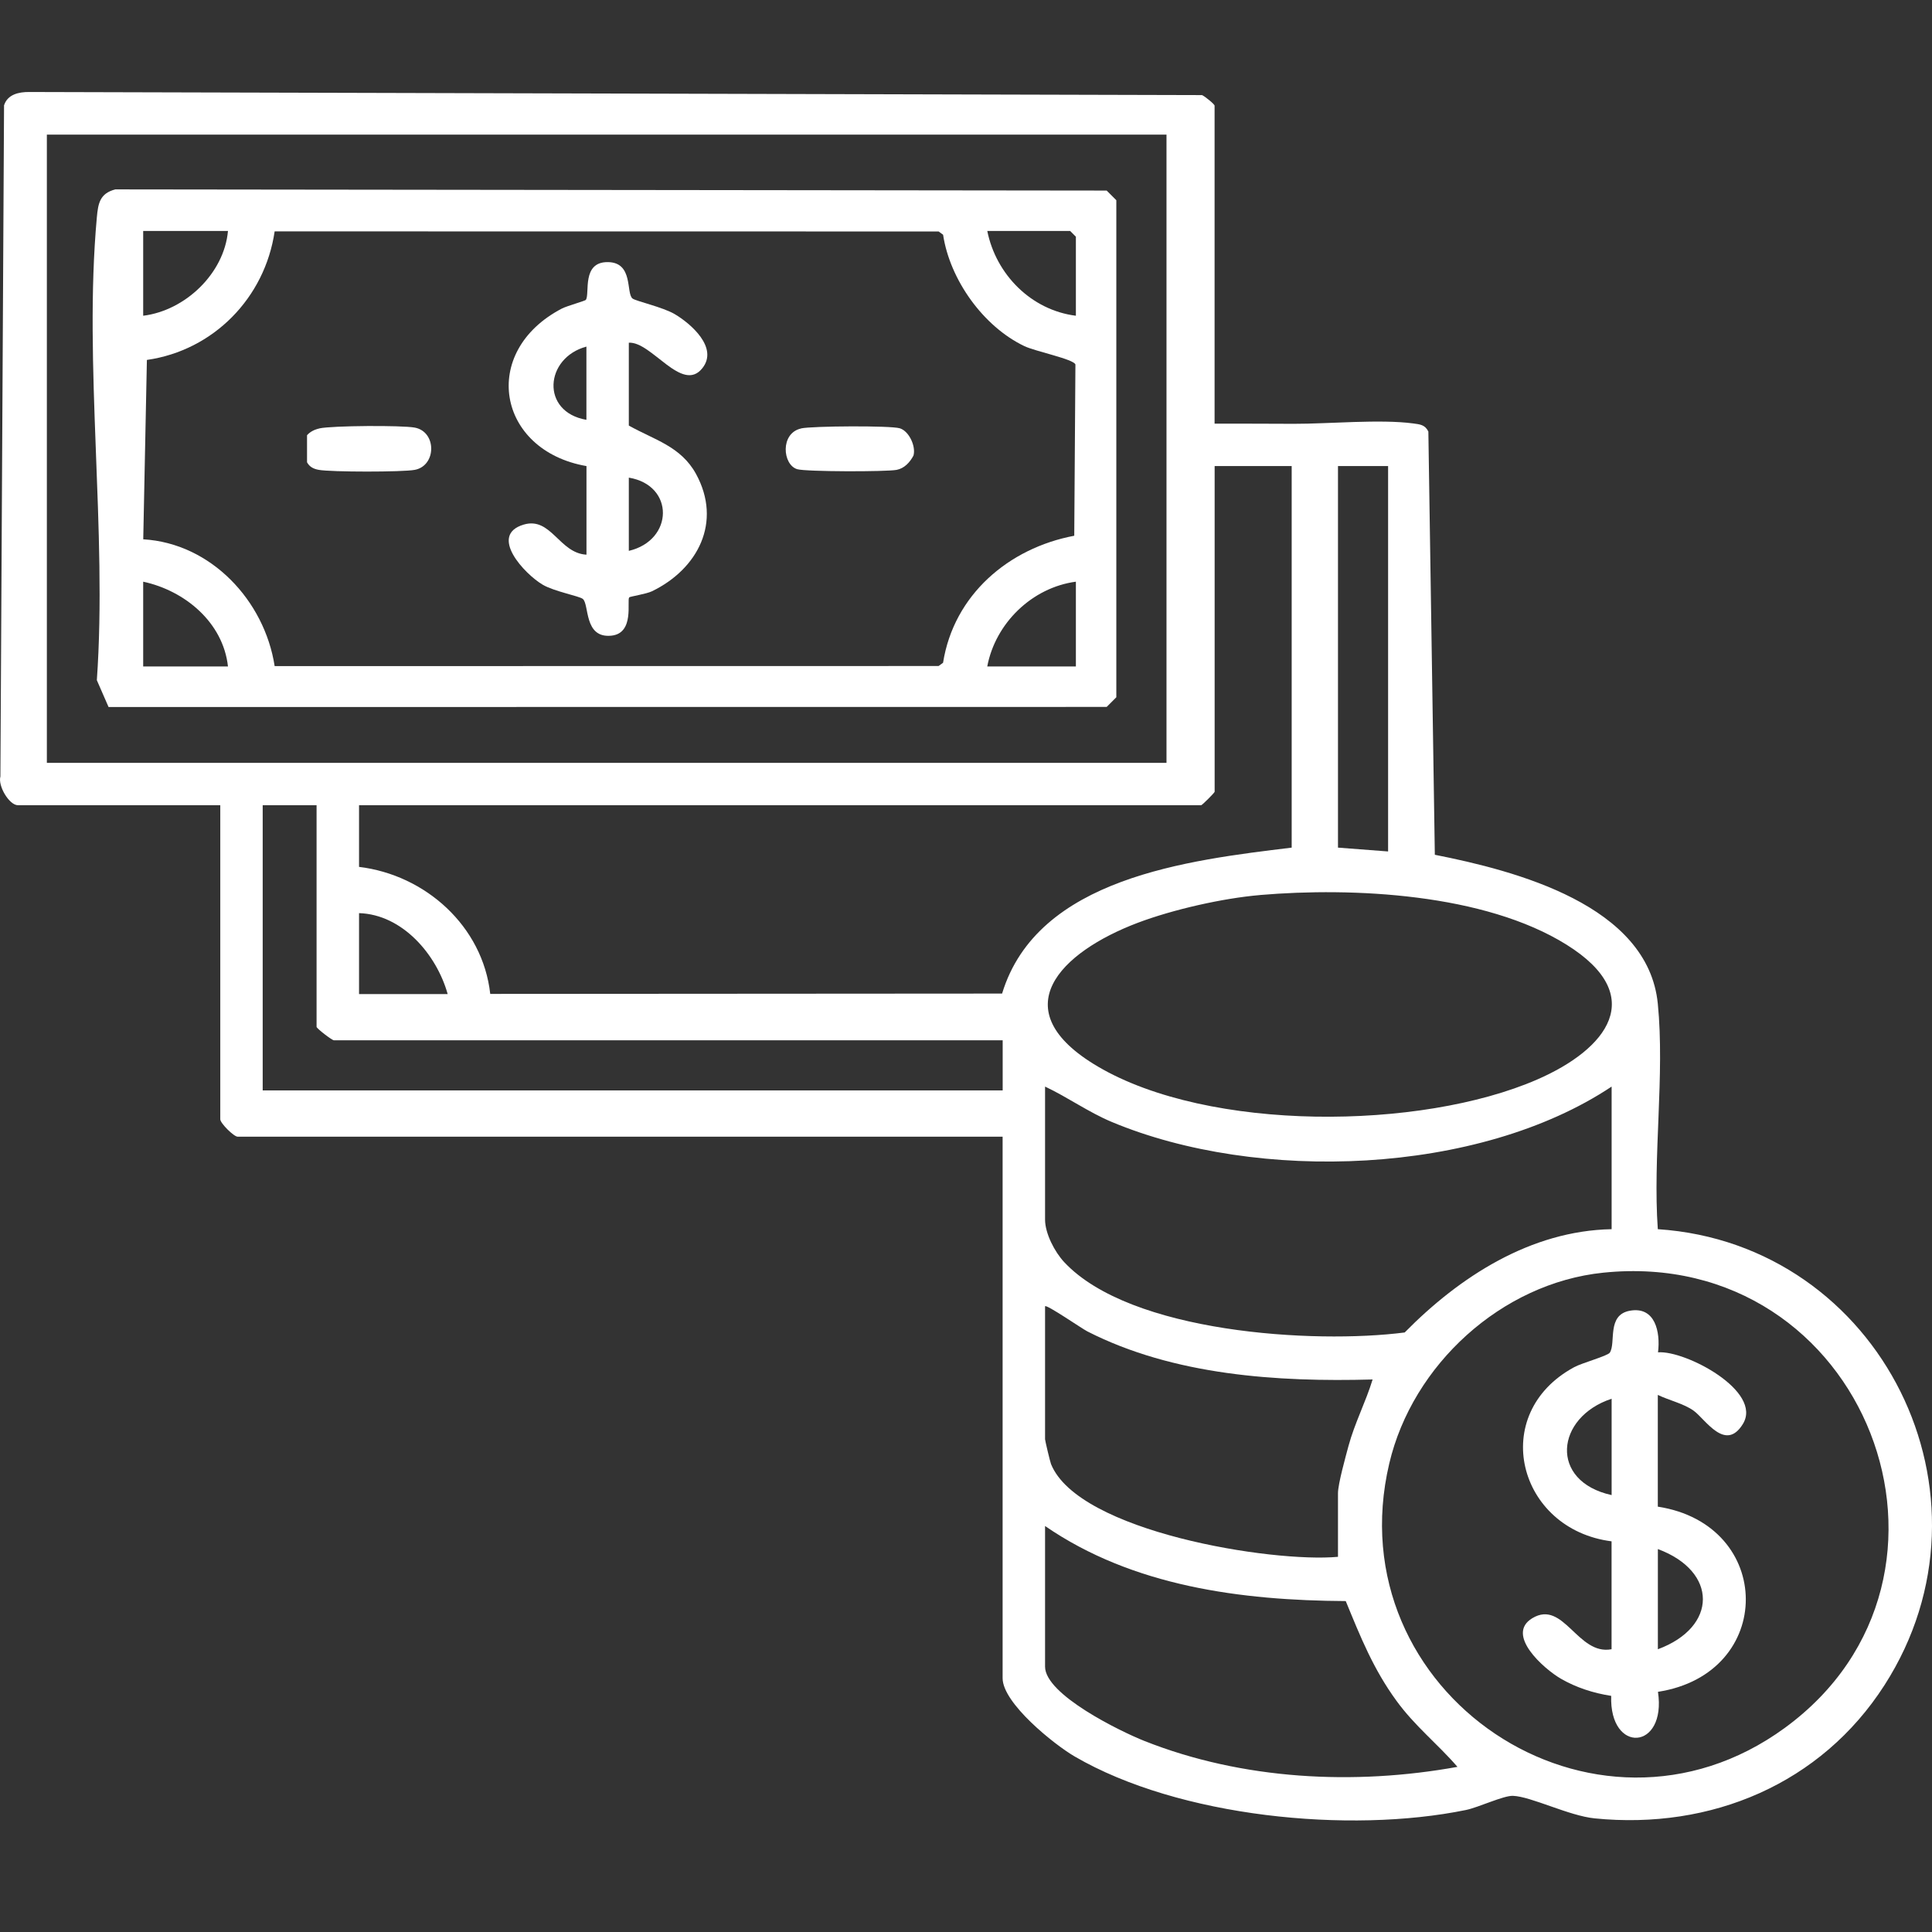
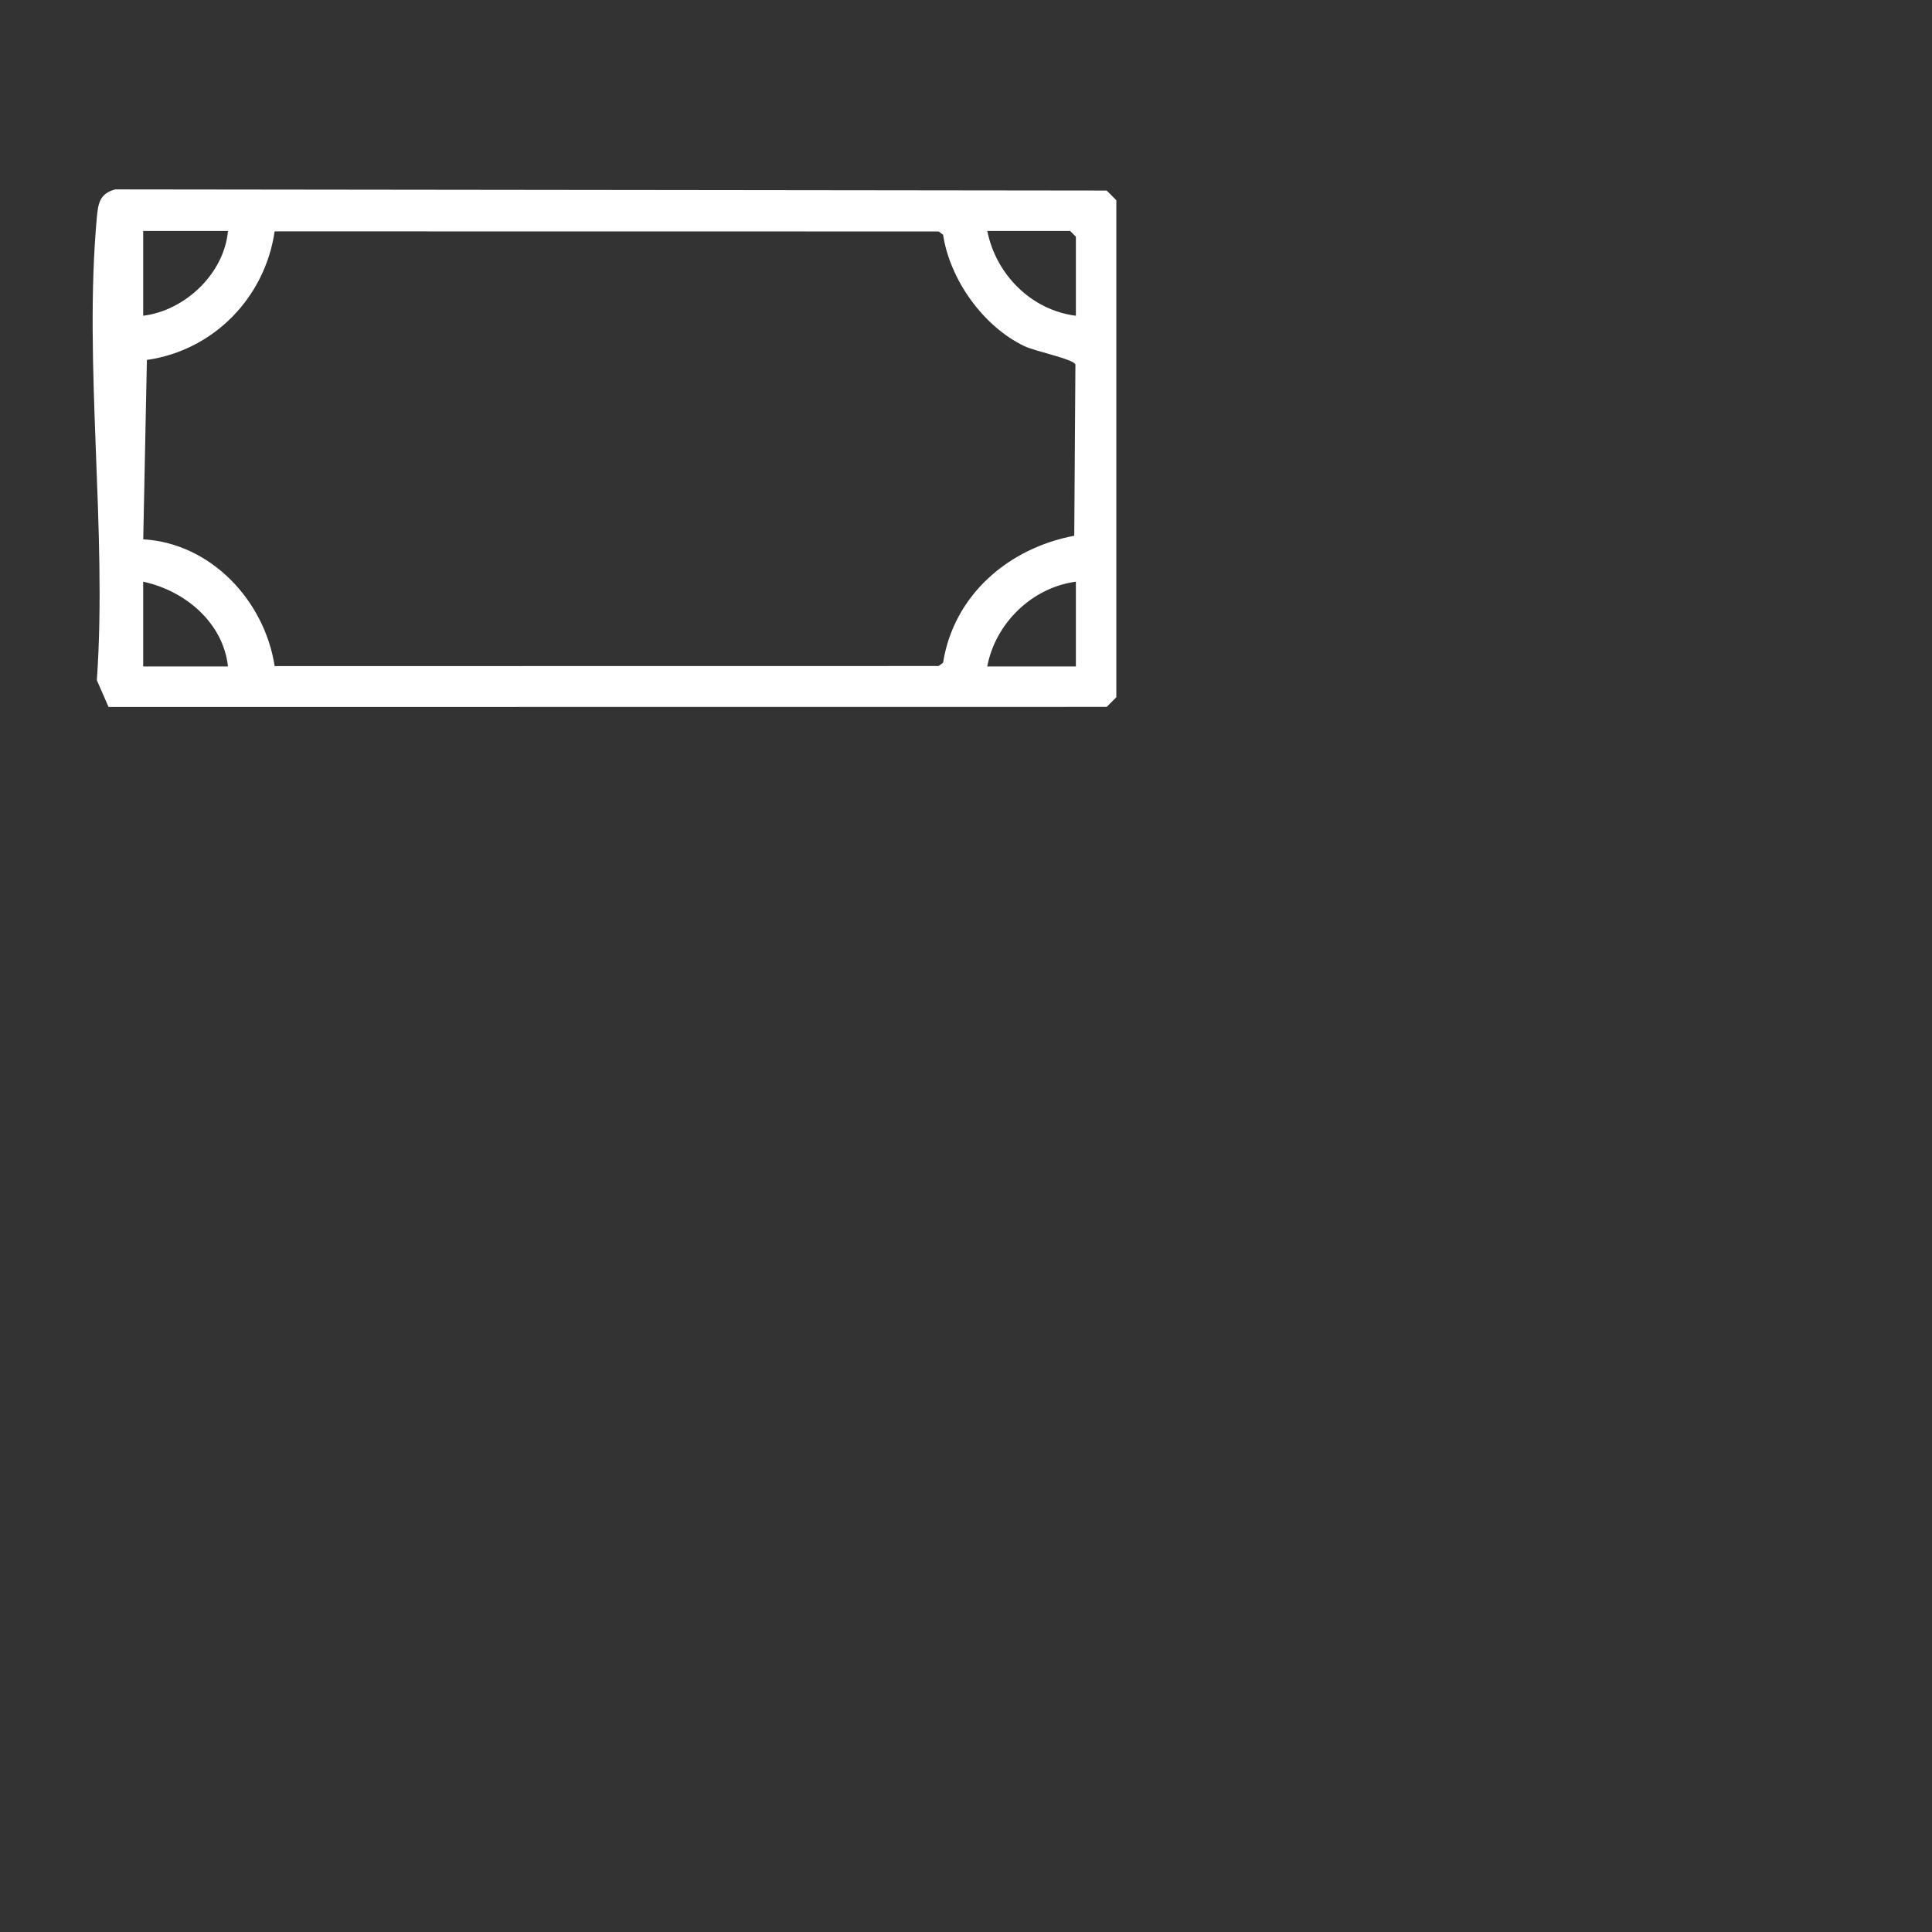
<svg xmlns="http://www.w3.org/2000/svg" width="63" height="63" viewBox="0 0 63 63" fill="none">
  <rect x="0" y="0" width="63" height="63" fill="#333333" stroke="none" />
-   <path d="M39.608 13.815C40.468 13.812 41.329 13.818 42.19 13.82C43.325 13.823 44.999 13.663 46.086 13.808C46.306 13.838 46.468 13.85 46.577 14.072L46.788 27.873C49.423 28.394 53.741 29.511 54.059 32.73C54.289 35.053 53.892 37.722 54.059 40.082C61.337 40.563 65.419 48.77 61.451 54.95C59.381 58.174 55.794 59.674 52.002 59.295C51.162 59.212 49.925 58.58 49.334 58.56C49.022 58.55 48.214 58.937 47.8 59.022C43.998 59.801 38.442 59.255 35.043 57.276C34.373 56.886 32.694 55.538 32.694 54.724V37.066H7.75C7.624 37.066 7.183 36.626 7.183 36.499V26.257H0.584C0.301 26.257 -0.074 25.627 0.013 25.32L0.132 3.434C0.247 3.077 0.613 2.997 0.955 3L39.197 3.101C39.29 3.141 39.606 3.397 39.606 3.446V13.815H39.608ZM1.528 24.875H38.038V4.389H1.528V24.875ZM42.122 15.197H39.608V25.818C39.608 25.85 39.199 26.257 39.169 26.257H11.708V28.268C13.871 28.529 15.741 30.2 15.986 32.41L32.677 32.399C33.824 28.62 38.753 28.05 42.12 27.64V15.197H42.122ZM45.264 15.197H43.63V27.64L45.264 27.765V15.197ZM10.325 26.257H8.566V35.557H32.696V33.923H10.89C10.825 33.923 10.323 33.535 10.323 33.484V26.259L10.325 26.257ZM41.091 29.186C39.869 29.29 38.244 29.659 37.096 30.093C34.589 31.043 32.657 32.928 35.799 34.778C39.422 36.913 46.316 36.859 50.125 35.202C52.409 34.208 53.759 32.476 51.083 30.805C48.407 29.134 44.111 28.928 41.091 29.185V29.186ZM14.598 32.415C14.238 31.128 13.127 29.821 11.708 29.776V32.415H14.598ZM52.553 35.432C48.206 38.326 41.004 38.572 36.255 36.586C35.494 36.268 34.821 35.782 34.078 35.432V39.768C34.078 40.219 34.39 40.822 34.702 41.156C36.86 43.465 42.839 43.832 45.805 43.45C47.594 41.633 49.912 40.132 52.553 40.082V35.432ZM52.276 41.501C48.964 41.843 46.059 44.504 45.302 47.723C43.541 55.2 51.981 60.882 58.198 56.346C64.97 51.404 60.853 40.616 52.276 41.501ZM34.078 42.595V46.932C34.078 46.974 34.242 47.666 34.273 47.743C35.166 49.95 41.478 50.964 43.63 50.766V48.691C43.63 48.39 43.878 47.505 43.973 47.15C44.174 46.406 44.535 45.717 44.759 44.983C41.649 45.069 38.269 44.849 35.457 43.415C35.27 43.319 34.132 42.532 34.078 42.595ZM34.078 49.759V54.347C34.078 55.264 36.553 56.467 37.312 56.768C40.516 58.04 44.161 58.225 47.526 57.615C46.865 56.852 46.143 56.294 45.535 55.458C44.781 54.424 44.365 53.382 43.883 52.209C40.474 52.189 36.939 51.731 34.078 49.761V49.759Z" fill="white" />
  <path d="M3.754 6.176L36.087 6.214L36.402 6.529V22.737L36.087 23.052L3.54 23.055L3.158 22.18C3.501 17.321 2.721 11.877 3.158 7.087C3.2 6.633 3.255 6.308 3.756 6.177L3.754 6.176ZM7.434 7.531H4.669V10.296C6.042 10.127 7.31 8.916 7.434 7.531ZM8.954 21.721L30.606 21.718L30.752 21.612C31.102 19.399 32.888 17.874 35.03 17.47L35.068 11.885C35.008 11.709 33.763 11.459 33.404 11.287C32.064 10.647 30.976 9.125 30.753 7.654L30.608 7.548L8.956 7.545C8.637 9.713 6.962 11.426 4.79 11.737L4.671 17.586C6.88 17.716 8.626 19.585 8.956 21.721H8.954ZM35.083 10.296V7.719L34.896 7.531H32.194C32.479 8.954 33.631 10.115 35.085 10.296H35.083ZM4.669 18.968V21.733H7.434C7.275 20.294 6.027 19.26 4.669 18.968ZM35.083 18.968C33.654 19.159 32.459 20.32 32.193 21.733H35.083V18.968Z" fill="white" />
-   <path d="M52.553 50.261C49.491 49.873 48.517 46.104 51.333 44.581C51.589 44.442 52.425 44.215 52.494 44.108C52.702 43.788 52.385 42.878 53.149 42.741C53.977 42.592 54.148 43.441 54.066 44.098C54.951 44.026 57.494 45.362 56.832 46.436C56.264 47.359 55.611 46.283 55.235 46.007C54.92 45.774 54.416 45.66 54.059 45.486V49.13C57.87 49.718 57.898 54.576 54.064 55.168C54.352 57.081 52.474 57.204 52.539 55.3C51.966 55.212 51.403 55.032 50.899 54.741C50.344 54.419 49.077 53.304 49.967 52.767C50.989 52.15 51.445 53.992 52.551 53.779V50.26L52.553 50.261ZM52.553 48.753V45.611C50.719 46.215 50.507 48.303 52.553 48.753ZM54.061 53.78C56.016 53.056 56.02 51.24 54.061 50.513V53.78Z" fill="white" />
-   <path d="M19.122 15.198C16.213 14.692 15.625 11.471 18.321 10.062C18.486 9.976 19.084 9.812 19.106 9.777C19.238 9.564 18.963 8.544 19.814 8.547C20.666 8.55 20.406 9.566 20.627 9.735C20.741 9.822 21.611 10.013 22.003 10.244C22.526 10.553 23.434 11.337 22.904 12.005C22.244 12.84 21.242 11.126 20.505 11.176V13.877C21.338 14.345 22.202 14.553 22.697 15.456C23.553 17.024 22.759 18.554 21.261 19.28C21.075 19.37 20.543 19.451 20.518 19.479C20.433 19.58 20.701 20.649 19.937 20.728C19.029 20.821 19.223 19.699 19.002 19.528C18.883 19.436 18.07 19.285 17.701 19.069C17.108 18.723 15.918 17.45 17.078 17.106C17.97 16.842 18.238 18.043 19.124 18.087V15.196L19.122 15.198ZM19.122 11.302C17.76 11.669 17.624 13.432 19.122 13.69V11.302ZM20.505 17.963C21.971 17.619 22.003 15.823 20.505 15.575V17.963Z" fill="white" />
-   <path d="M26.125 13.969C26.487 13.891 29.036 13.874 29.341 13.966C29.646 14.058 29.872 14.559 29.787 14.856C29.671 15.075 29.492 15.273 29.237 15.322C28.892 15.387 26.281 15.384 25.998 15.3C25.517 15.159 25.431 14.122 26.127 13.971L26.125 13.969Z" fill="white" />
-   <path d="M10.416 13.969C10.829 13.879 13.11 13.864 13.527 13.944C14.243 14.081 14.236 15.184 13.527 15.321C13.137 15.397 10.788 15.395 10.392 15.321C10.225 15.29 10.097 15.228 10.012 15.075V14.192C10.117 14.073 10.263 14.004 10.417 13.971L10.416 13.969Z" fill="white" />
</svg>